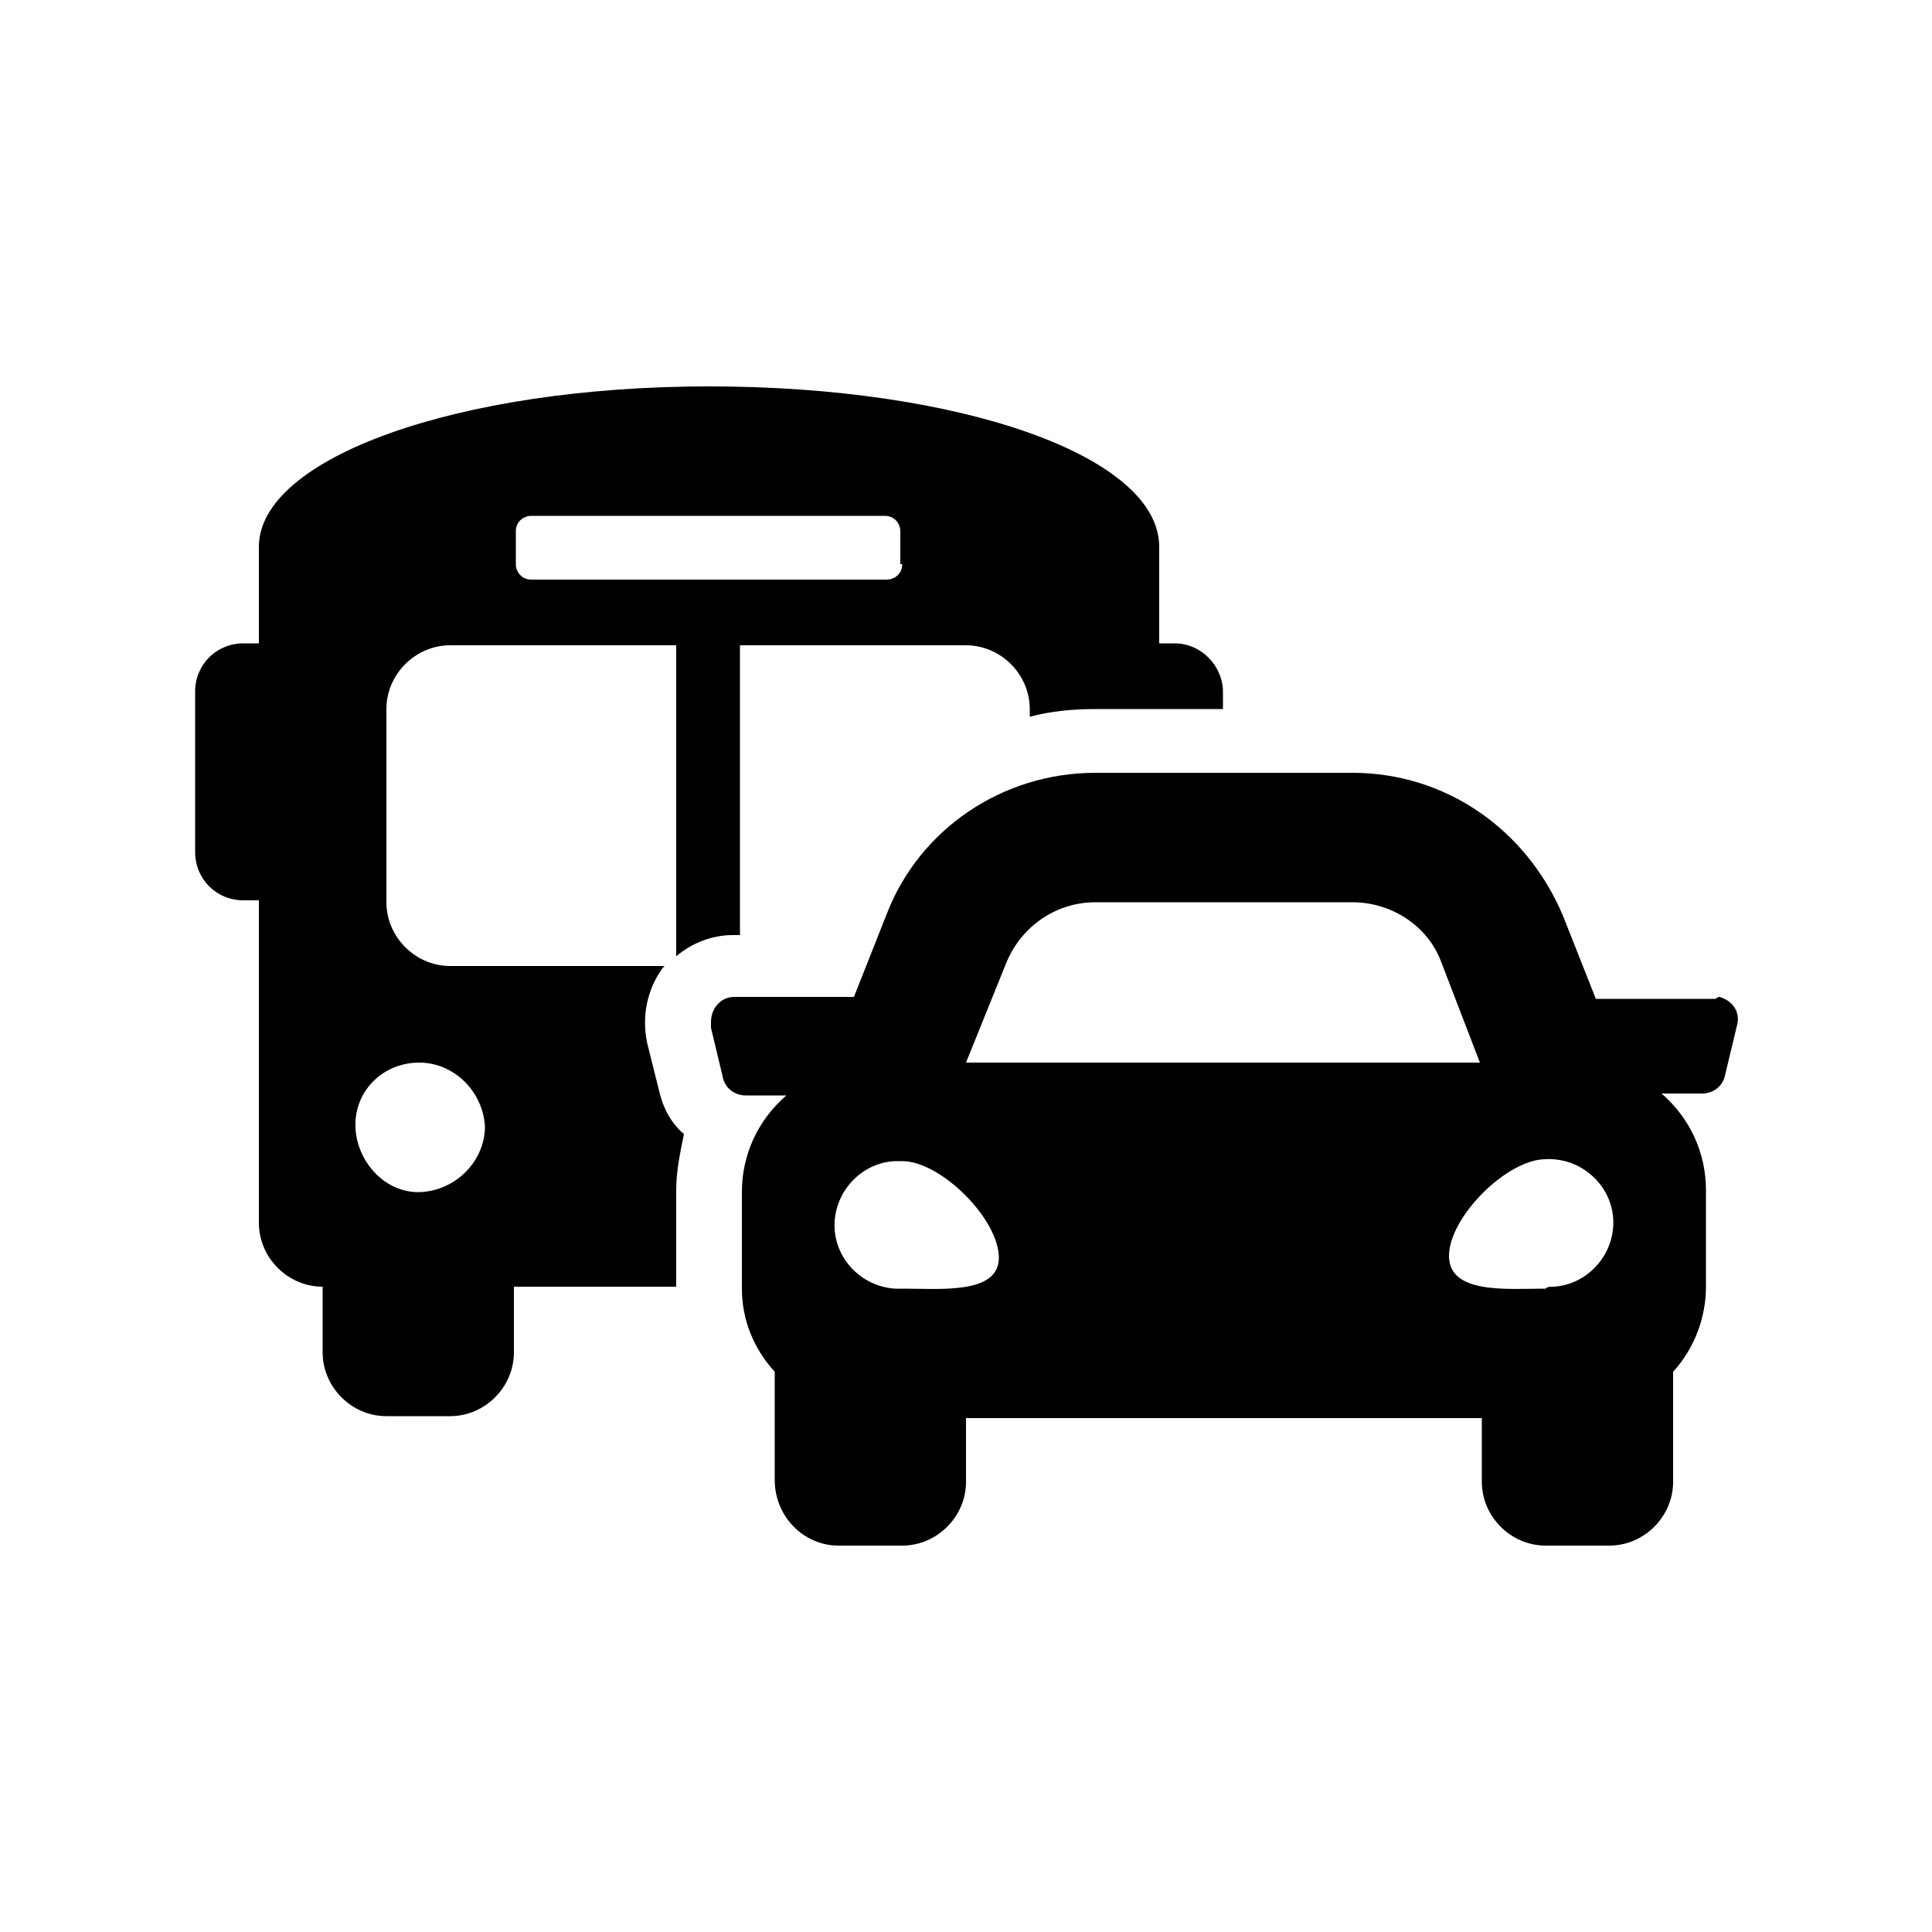
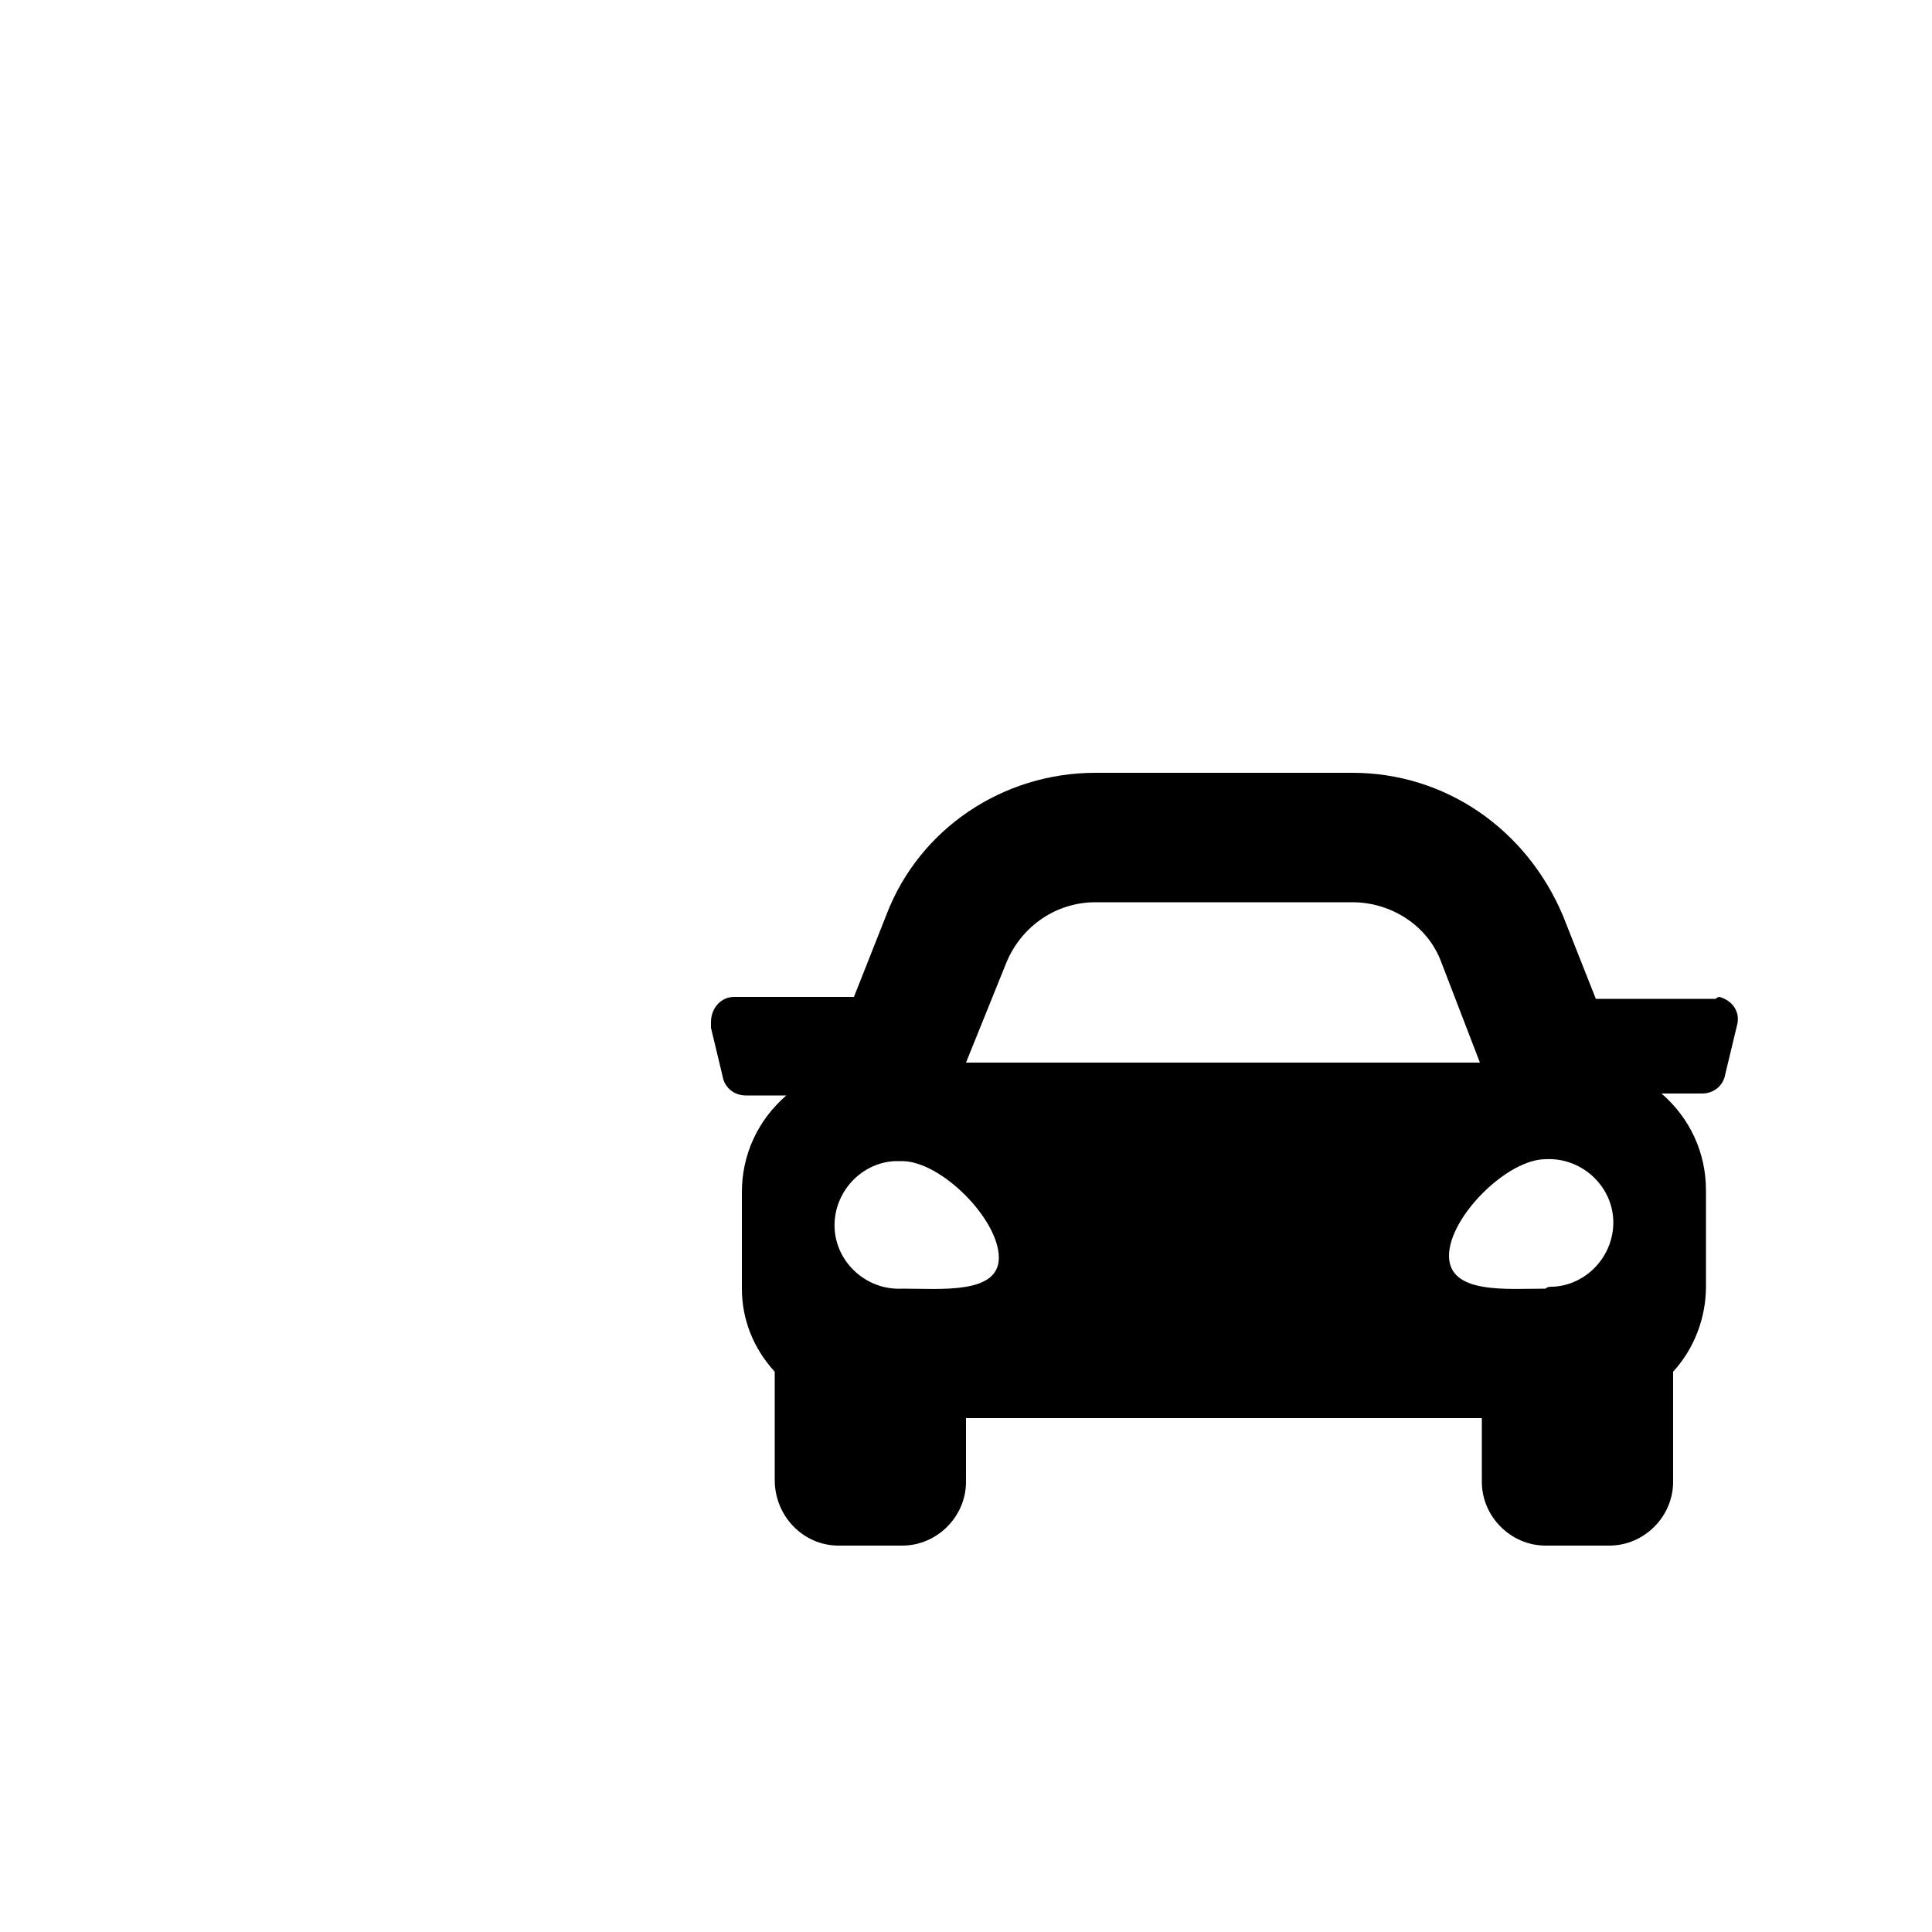
<svg xmlns="http://www.w3.org/2000/svg" id="Layer_1" height="512" viewBox="0 0 100 100" width="512">
  <g id="Layer_2_1_">
    <g id="Layer_2-2">
      <g id="_17.car-bus">
        <path id="_Path_" d="m88.8 51.7h-6.2l-1.7-4.3c-1.9-4.5-6.1-7.4-10.9-7.4h-13.3c-4.8 0-9.1 2.9-10.8 7.3l-1.7 4.3h-6.2c-.7 0-1.2.6-1.2 1.3v.3l.6 2.5c.1.6.6 1 1.2 1h2.1c-1.5 1.3-2.3 3.1-2.3 5v5c0 1.6.6 3.1 1.7 4.3v5.6c0 1.9 1.5 3.4 3.3 3.4h3.3c1.8 0 3.3-1.5 3.3-3.3v-3.3h26.7v3.3c0 1.8 1.5 3.3 3.3 3.3h3.3c1.8 0 3.3-1.5 3.3-3.3v-5.7c1.1-1.2 1.7-2.8 1.7-4.4v-5c0-1.9-.8-3.7-2.3-5h2.1c.6 0 1.1-.4 1.2-1l.6-2.5c.2-.7-.2-1.3-.9-1.5 0 0-.1 0-.2.1zm-36.7-1.9c.8-1.9 2.6-3.1 4.6-3.1h13.3c2 0 3.9 1.2 4.6 3.1l2 5.2h-26.6zm-5.4 16.9c-1.8.1-3.4-1.3-3.5-3.1s1.3-3.4 3.1-3.5h.4c2 0 5 3 5 5 0 1.9-3 1.6-5 1.6zm33.3 0c-2 0-5 .3-5-1.7s3-5 5-5c1.8-.1 3.4 1.3 3.5 3.1s-1.3 3.4-3.1 3.5c-.2 0-.3 0-.4.1z" />
-         <path id="_Path_2" d="m60.8 33.3h-.8v-5c0-4.7-10.3-8.3-23.3-8.3s-23.3 3.7-23.3 8.3v5h-.8c-1.4 0-2.5 1.1-2.5 2.5v8.3c0 1.4 1.1 2.5 2.5 2.5h.8v16.7c0 1.8 1.5 3.3 3.3 3.3v3.4c0 1.8 1.5 3.3 3.3 3.3h3.3c1.8 0 3.3-1.5 3.3-3.3v-3.4h8.4v-5c0-1 .2-1.9.4-2.9-.7-.6-1.1-1.4-1.3-2.3l-.6-2.4c-.3-1.4 0-2.8.8-3.9l.1-.1h-11.1c-1.8 0-3.3-1.5-3.3-3.3v-10c0-1.8 1.5-3.3 3.3-3.3h11.7v16.1c.8-.7 1.9-1.1 2.9-1.1h.4v-15h11.7c1.8 0 3.3 1.5 3.3 3.3v.4c1.1-.3 2.3-.4 3.4-.4h6.6v-.9c0-1.3-1.1-2.5-2.5-2.5zm-39.1 21.7c1.8 0 3.3 1.5 3.4 3.3 0 1.8-1.5 3.3-3.3 3.4s-3.3-1.5-3.4-3.3c-.1-1.9 1.4-3.4 3.3-3.4zm25-25.8c0 .5-.4.8-.8.8h-18.4c-.5 0-.8-.4-.8-.8v-1.7c0-.5.4-.8.8-.8h18.3c.5 0 .8.4.8.8v1.7z" />
      </g>
    </g>
  </g>
</svg>